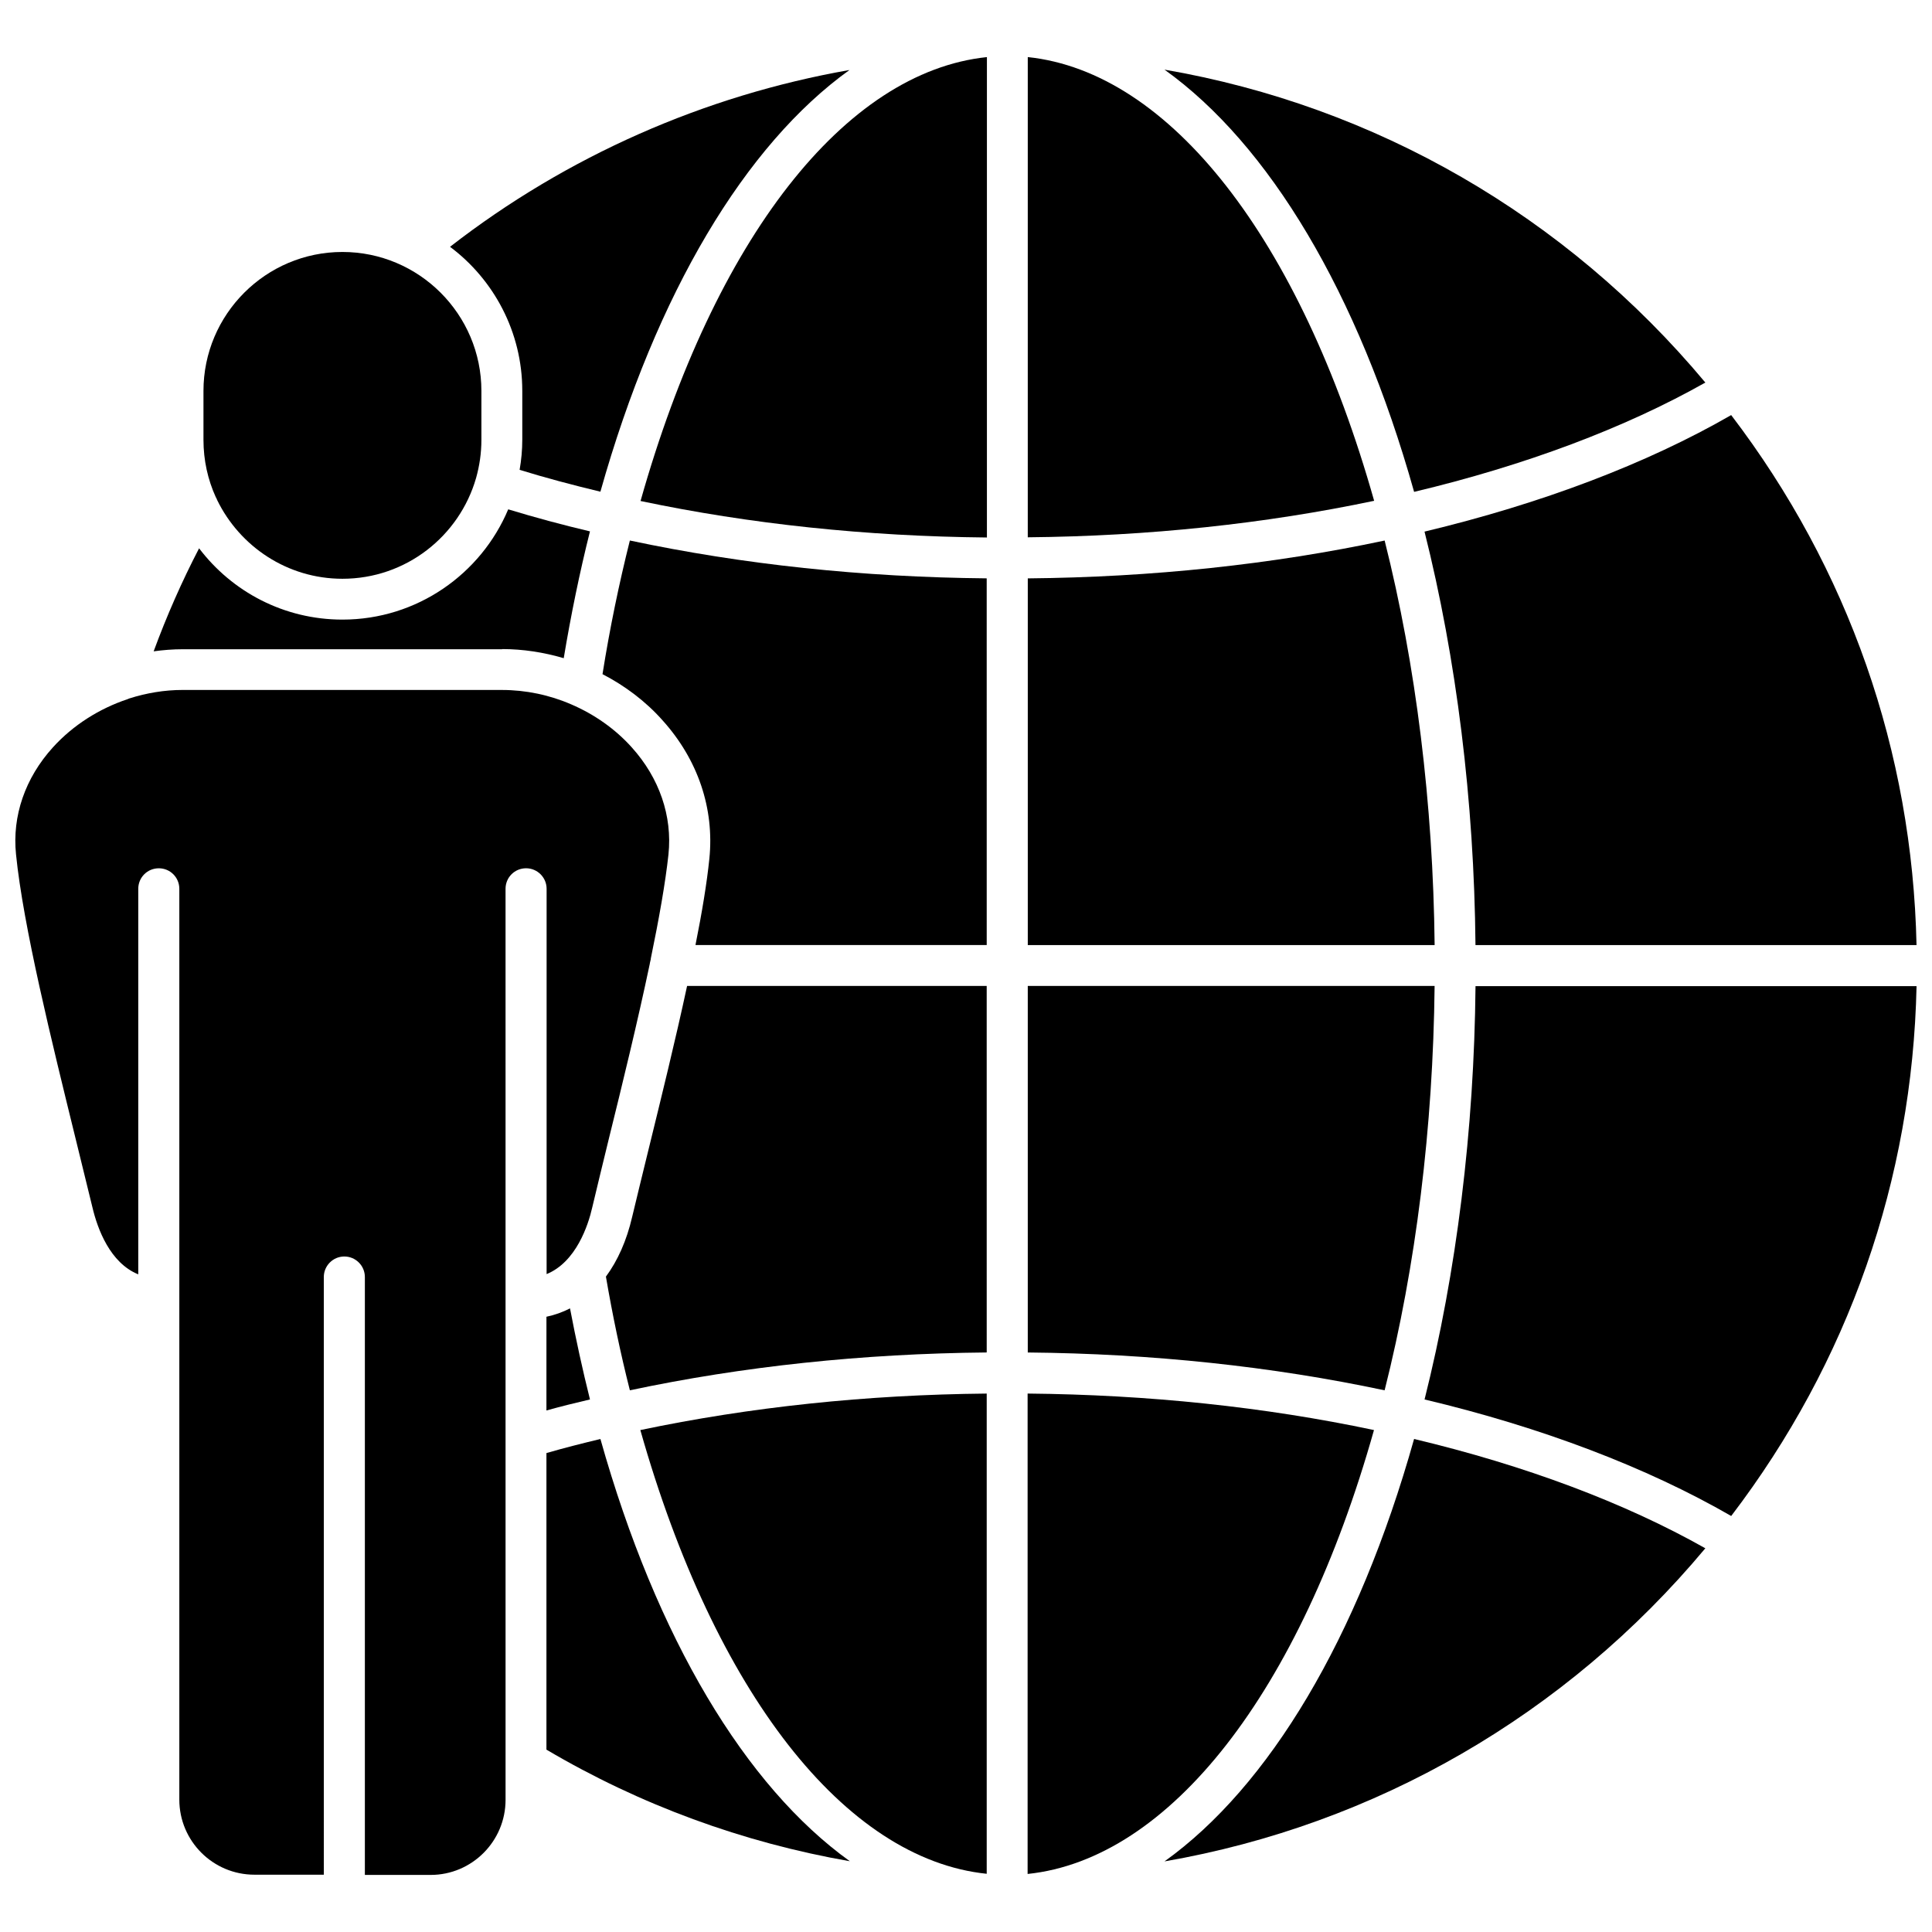
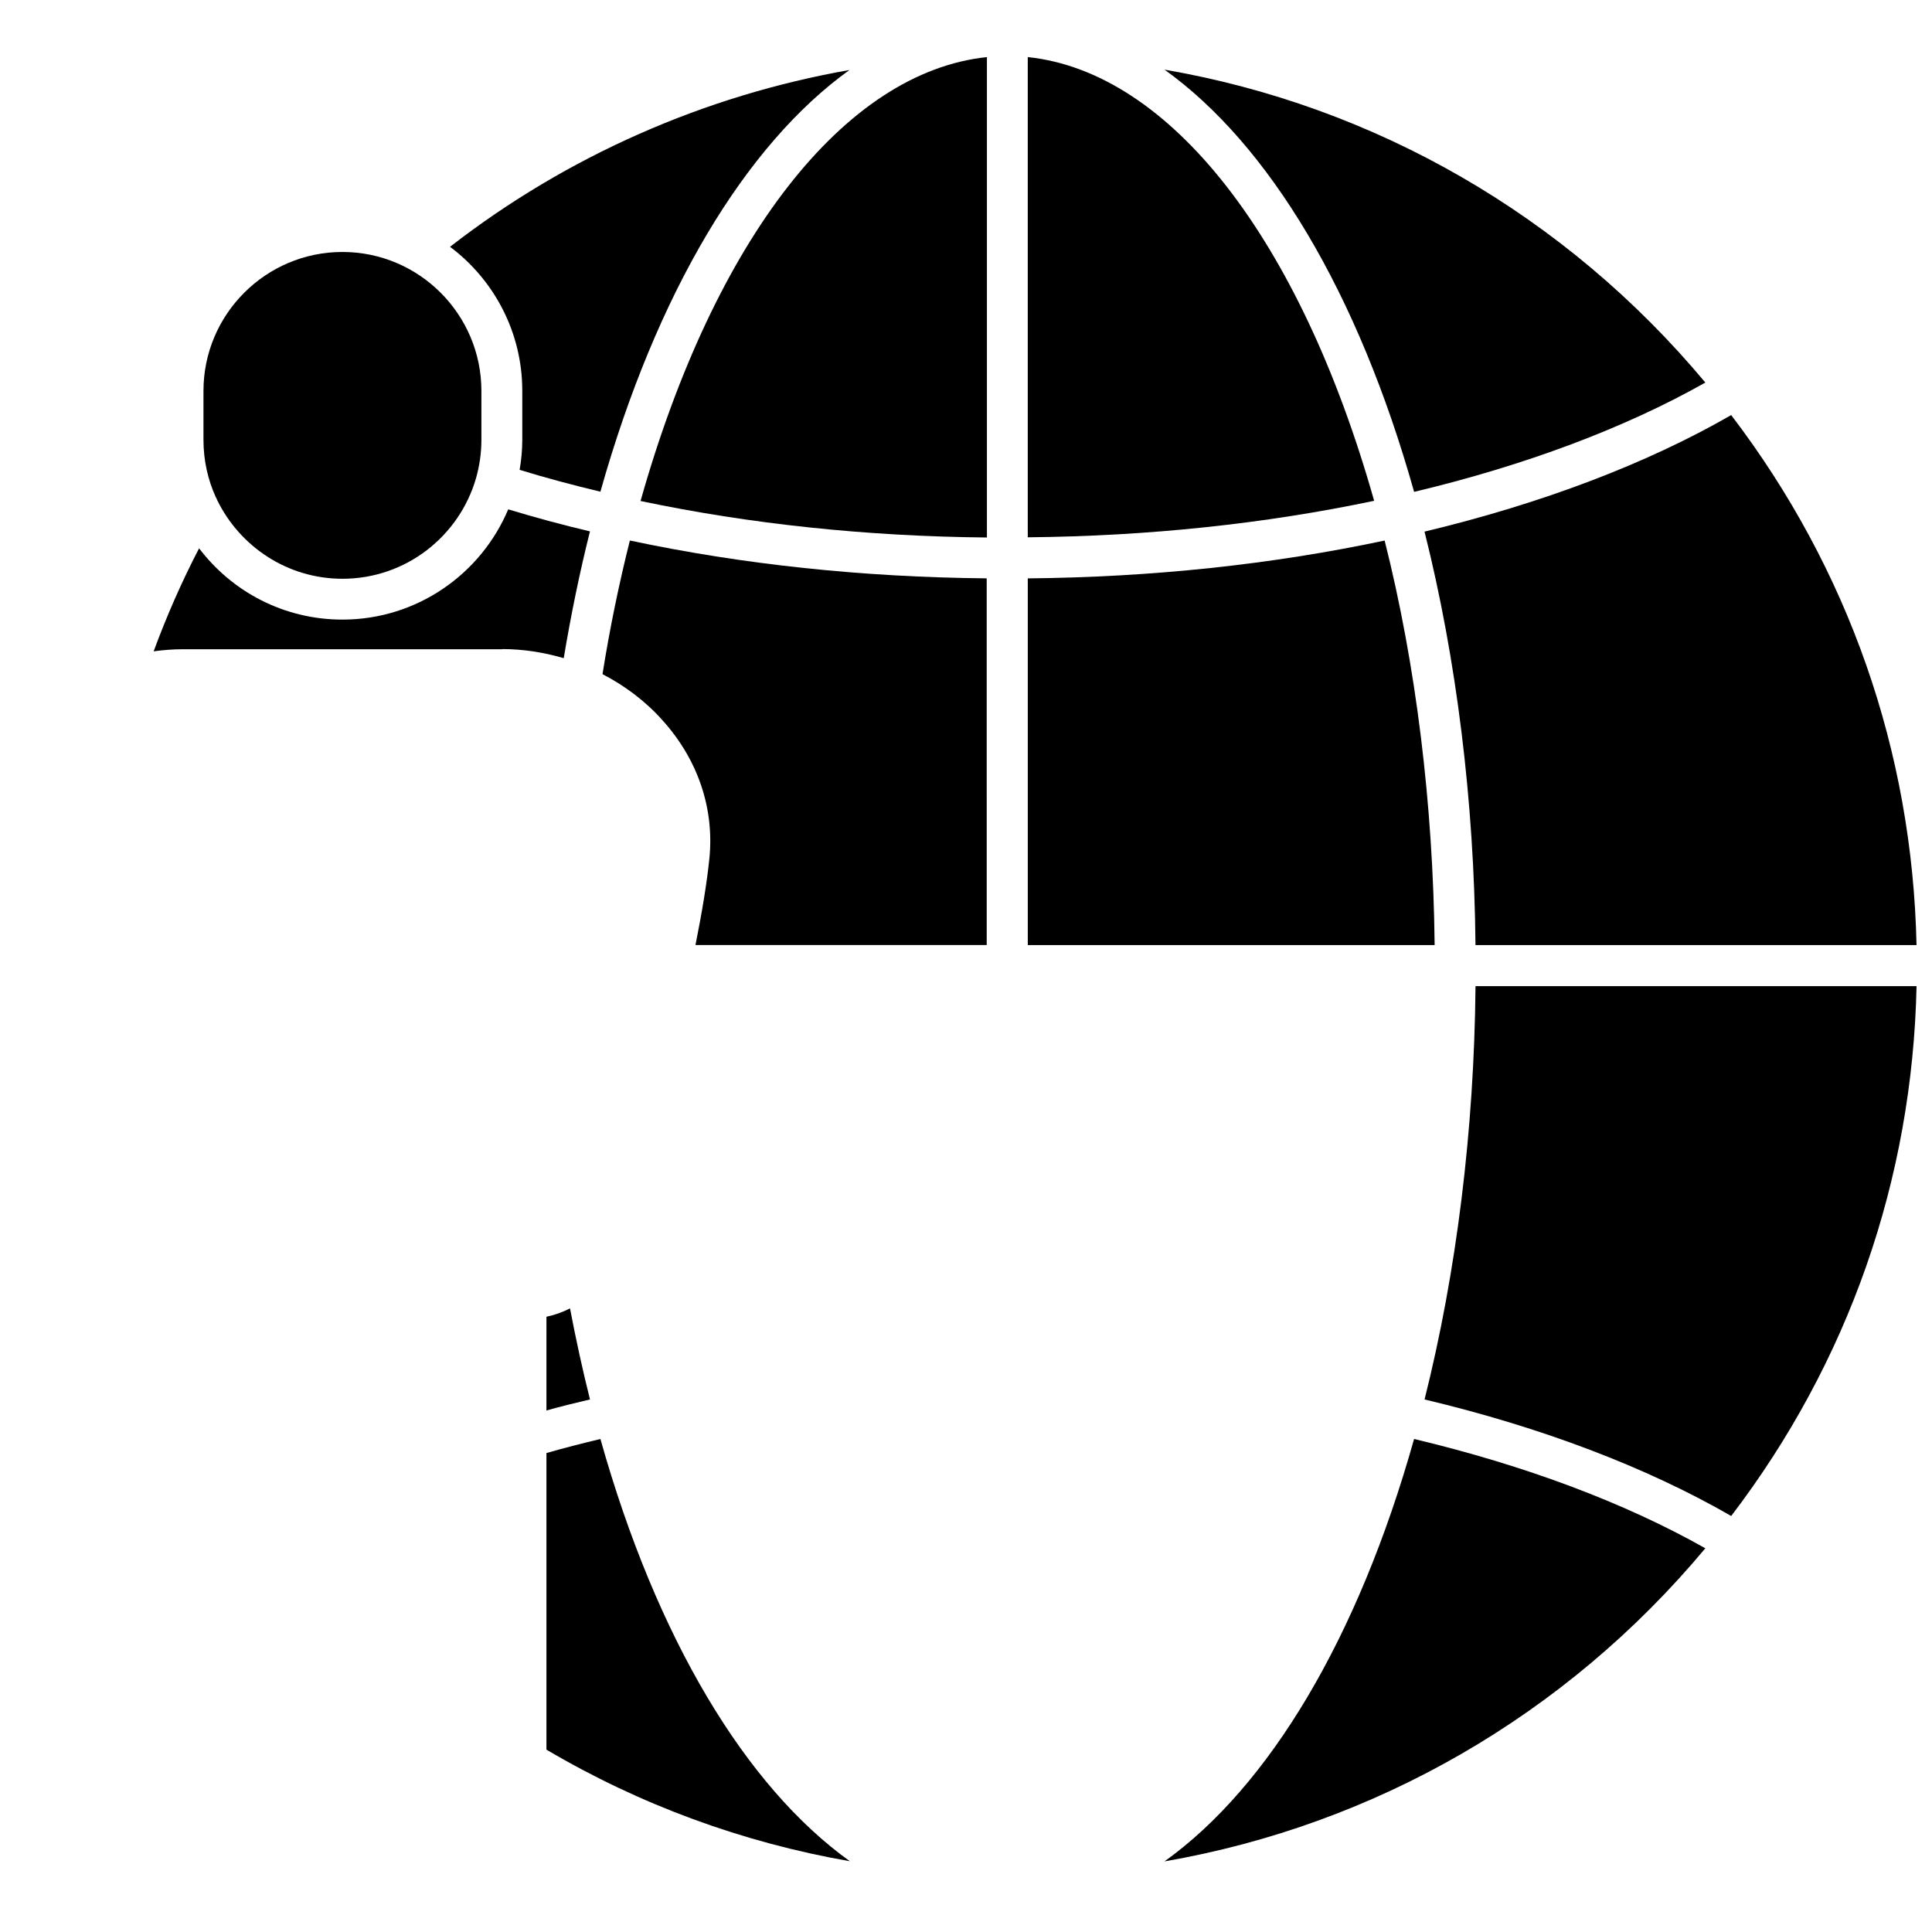
<svg xmlns="http://www.w3.org/2000/svg" width="800px" height="800px" version="1.1" viewBox="144 144 512 512">
  <defs>
    <clipPath id="c">
      <path d="m521 253h130.9v142h-130.9z" />
    </clipPath>
    <clipPath id="b">
      <path d="m521 405h130.9v141h-130.9z" />
    </clipPath>
    <clipPath id="a">
-       <path d="m148.09 326h173.91v315h-173.91z" />
-     </clipPath>
+       </clipPath>
  </defs>
  <path d="m518.75 274.35c29.422-7.004 55.871-16.93 77.184-28.969-36.98-44.285-87.562-73.305-143.33-82.926 27.656 19.801 51.285 58.996 66.148 111.89z" />
  <path d="m452.6 637.29c55.773-9.672 106.36-38.691 143.33-82.977-21.312-12.043-47.762-21.965-77.184-28.969-14.863 52.898-38.492 92.145-66.148 111.95z" />
  <g clip-path="url(#c)">
    <path d="m535.02 394.46h116.88c-1.109-51.34-18.035-99.703-49.121-140.46-22.371 12.898-50.281 23.477-81.266 30.883 8.465 33.703 13.152 71.34 13.504 109.58z" />
  </g>
  <g clip-path="url(#b)">
    <path d="m521.52 514.87c30.984 7.356 58.895 17.984 81.266 30.883 31.086-40.758 48.012-89.125 49.121-140.41h-116.88c-0.352 38.137-5.039 75.824-13.504 109.53z" />
  </g>
  <path d="m313.75 276.77c28.969 6.098 59.801 9.371 91.793 9.672v-127.31c-37.633 3.93-72.145 48.062-91.793 117.64z" />
  <path d="m416.37 159.13v127.26c31.992-0.301 62.824-3.578 91.793-9.672-19.645-69.527-54.207-113.66-91.793-117.59z" />
-   <path d="m524.19 405.29h-107.82v97.133c32.898 0.301 64.688 3.68 94.566 10.027 8.312-32.898 12.848-69.727 13.25-107.16z" />
-   <path d="m508.12 522.98c-29.02-6.144-59.852-9.371-91.793-9.672v127.31c37.633-3.93 72.195-48.113 91.793-117.64z" />
-   <path d="m405.49 640.57v-127.26c-31.941 0.301-62.773 3.578-91.793 9.672 19.699 69.527 54.211 113.71 91.793 117.59z" />
+   <path d="m405.49 640.57v-127.26z" />
  <path d="m510.94 287.25c-29.875 6.348-61.617 9.723-94.566 10.027v97.184h107.82c-0.402-37.434-4.938-74.262-13.25-107.21z" />
  <path d="m201.55 276.52c5.996 12.293 18.59 20.859 33.199 20.859 16.828 0 30.984-11.285 35.418-26.703 0.906-3.223 1.41-6.602 1.41-10.125v-12.949c0-20.305-16.523-36.828-36.828-36.828-20.305 0-36.828 16.523-36.828 36.828v12.949c0 5.441 1.16 10.578 3.273 15.215 0.156 0.199 0.254 0.5 0.355 0.754z" />
  <path d="m282.41 247.55v12.949c0 2.719-0.25 5.441-0.707 8.012 6.852 2.117 14.055 4.031 21.41 5.793 14.863-52.75 38.441-91.949 66-111.75-38.438 6.75-74.914 22.82-105.85 46.852 11.586 8.668 19.145 22.57 19.145 38.141z" />
  <path d="m277.07 316.01c5.492 0 11.035 0.855 16.324 2.418 1.914-11.488 4.231-22.773 6.953-33.605-7.457-1.762-14.711-3.727-21.664-5.844-7.203 17.129-24.184 29.223-43.934 29.223-15.516 0-29.27-7.406-37.988-18.895-4.586 8.816-8.613 17.984-12.043 27.305 2.519-0.352 5.141-0.555 7.707-0.555l84.645 0.004z" />
  <path d="m303.67 322.66c5.945 3.074 11.438 7.203 15.871 12.191 9.422 10.43 13.805 23.426 12.445 36.727-0.656 6.449-1.965 14.309-3.68 22.871h77.184l-0.004-97.18c-32.949-0.301-64.688-3.68-94.566-10.027-2.867 11.438-5.336 23.328-7.25 35.418z" />
-   <path d="m315.91 448.46c-1.613 6.602-3.125 12.746-4.383 18.035-1.461 6.297-3.828 11.586-6.953 15.82 1.762 10.277 3.879 20.402 6.348 30.129 29.926-6.348 61.668-9.723 94.566-10.027l-0.004-97.133h-79.398c-3.074 14.309-6.852 29.625-10.176 43.176z" />
  <path d="m303.12 525.35c-4.836 1.16-9.621 2.367-14.309 3.727v78.594c24.836 14.66 52.094 24.637 80.406 29.574-27.609-19.801-51.238-59.047-66.098-111.89z" />
  <path d="m288.81 517.79c3.777-1.059 7.656-2.016 11.539-2.922-1.965-7.859-3.727-15.922-5.289-24.133-1.965 1.008-4.082 1.762-6.246 2.215z" />
  <g clip-path="url(#a)">
    <path d="m288.81 481.67c7.859-3.176 11.082-13 12.141-17.684 1.258-5.34 2.769-11.488 4.383-18.137 3.629-14.66 7.707-31.387 10.883-46.5v-0.102c0.102-0.352 0.152-0.707 0.25-1.059v-0.051-0.102c2.168-10.48 3.879-20.102 4.684-27.609 1.059-10.176-2.418-20.254-9.723-28.363-4.383-4.887-9.926-8.766-16.02-11.387-5.793-2.519-12.09-3.828-18.391-3.828l-84.637-0.004c-4.785 0-9.574 0.805-14.156 2.266-0.102 0.051-0.25 0.102-0.352 0.152-7.559 2.519-14.508 6.902-19.852 12.797-7.356 8.113-10.832 18.188-9.773 28.363 1.914 19.043 9.371 49.223 15.922 75.875 1.512 6.195 2.973 12.141 4.332 17.684 1.359 5.742 4.684 14.711 12.141 17.734v-102.17c0-3.023 2.418-5.441 5.441-5.441 3.023 0 5.441 2.418 5.441 5.441v120.76 0.805 119.8c0 10.984 8.918 19.902 19.902 19.902h18.391l-0.004-158.39c0-2.973 2.418-5.441 5.441-5.441 2.973 0 5.441 2.418 5.441 5.441v158.45h17.434c10.934 0 19.852-8.918 19.852-19.902l-0.004-241.43c0-3.023 2.418-5.441 5.441-5.441 2.973 0 5.441 2.418 5.441 5.441v102.12z" />
  </g>
</svg>